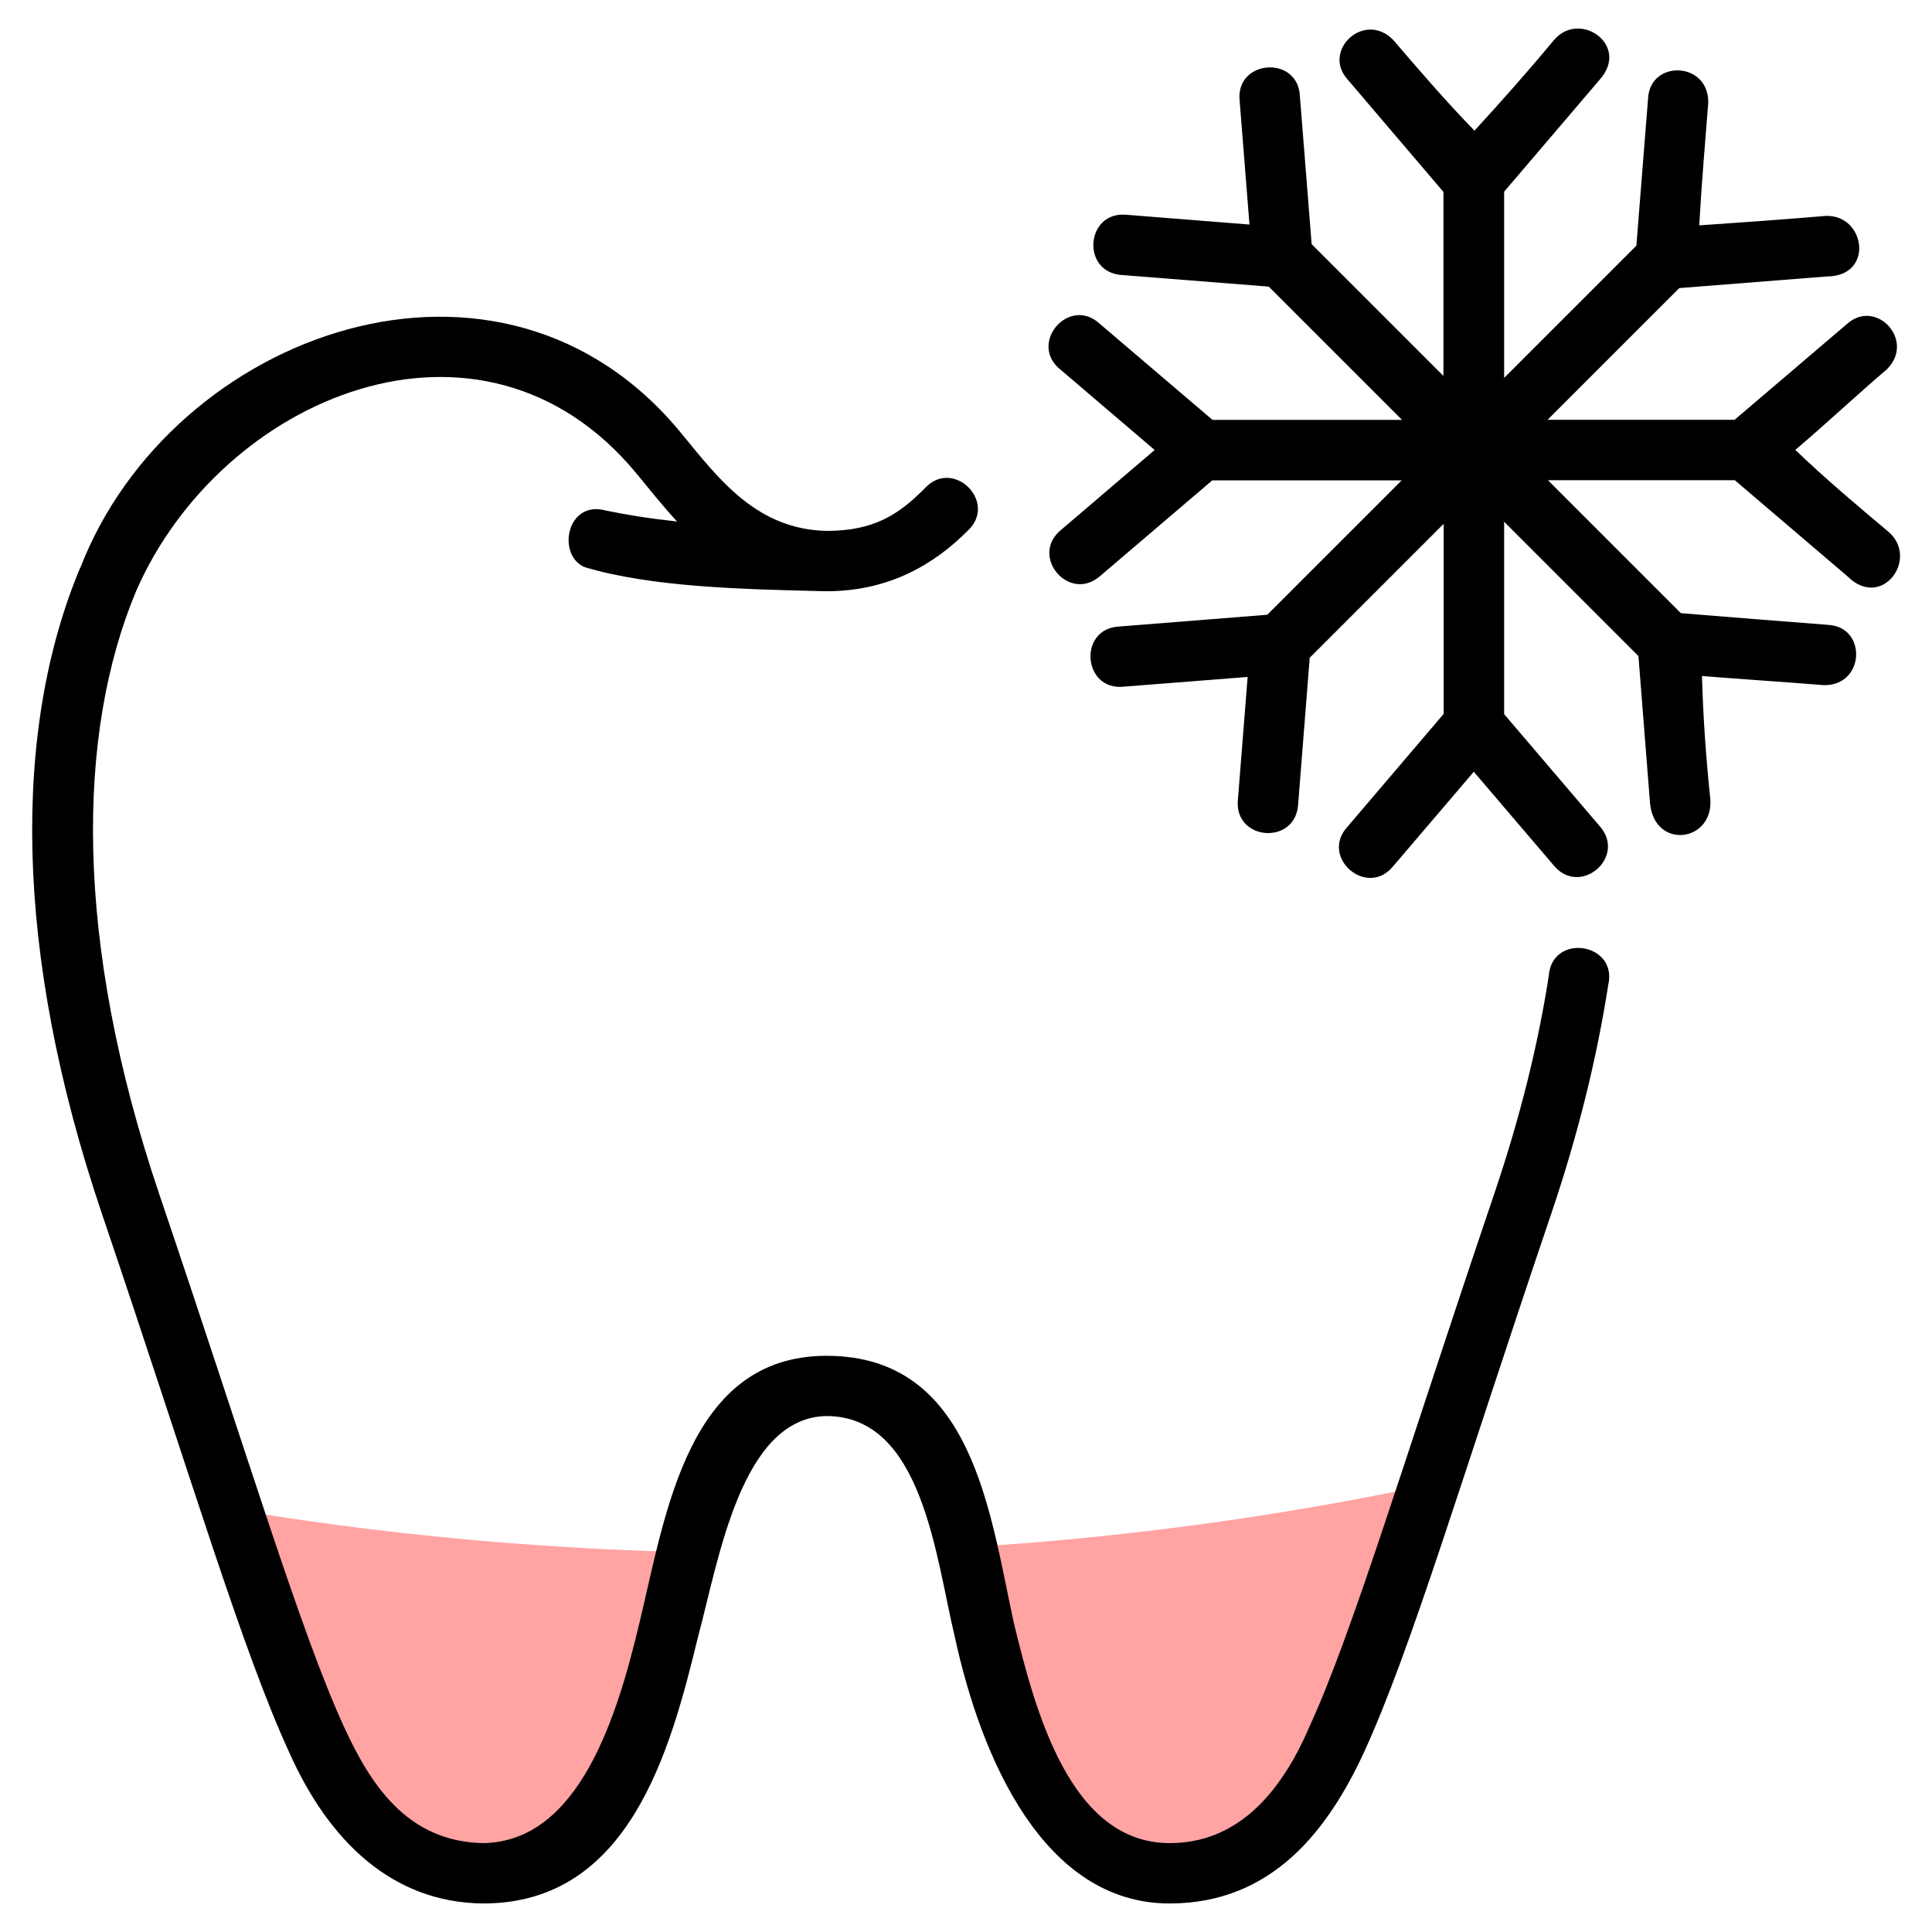
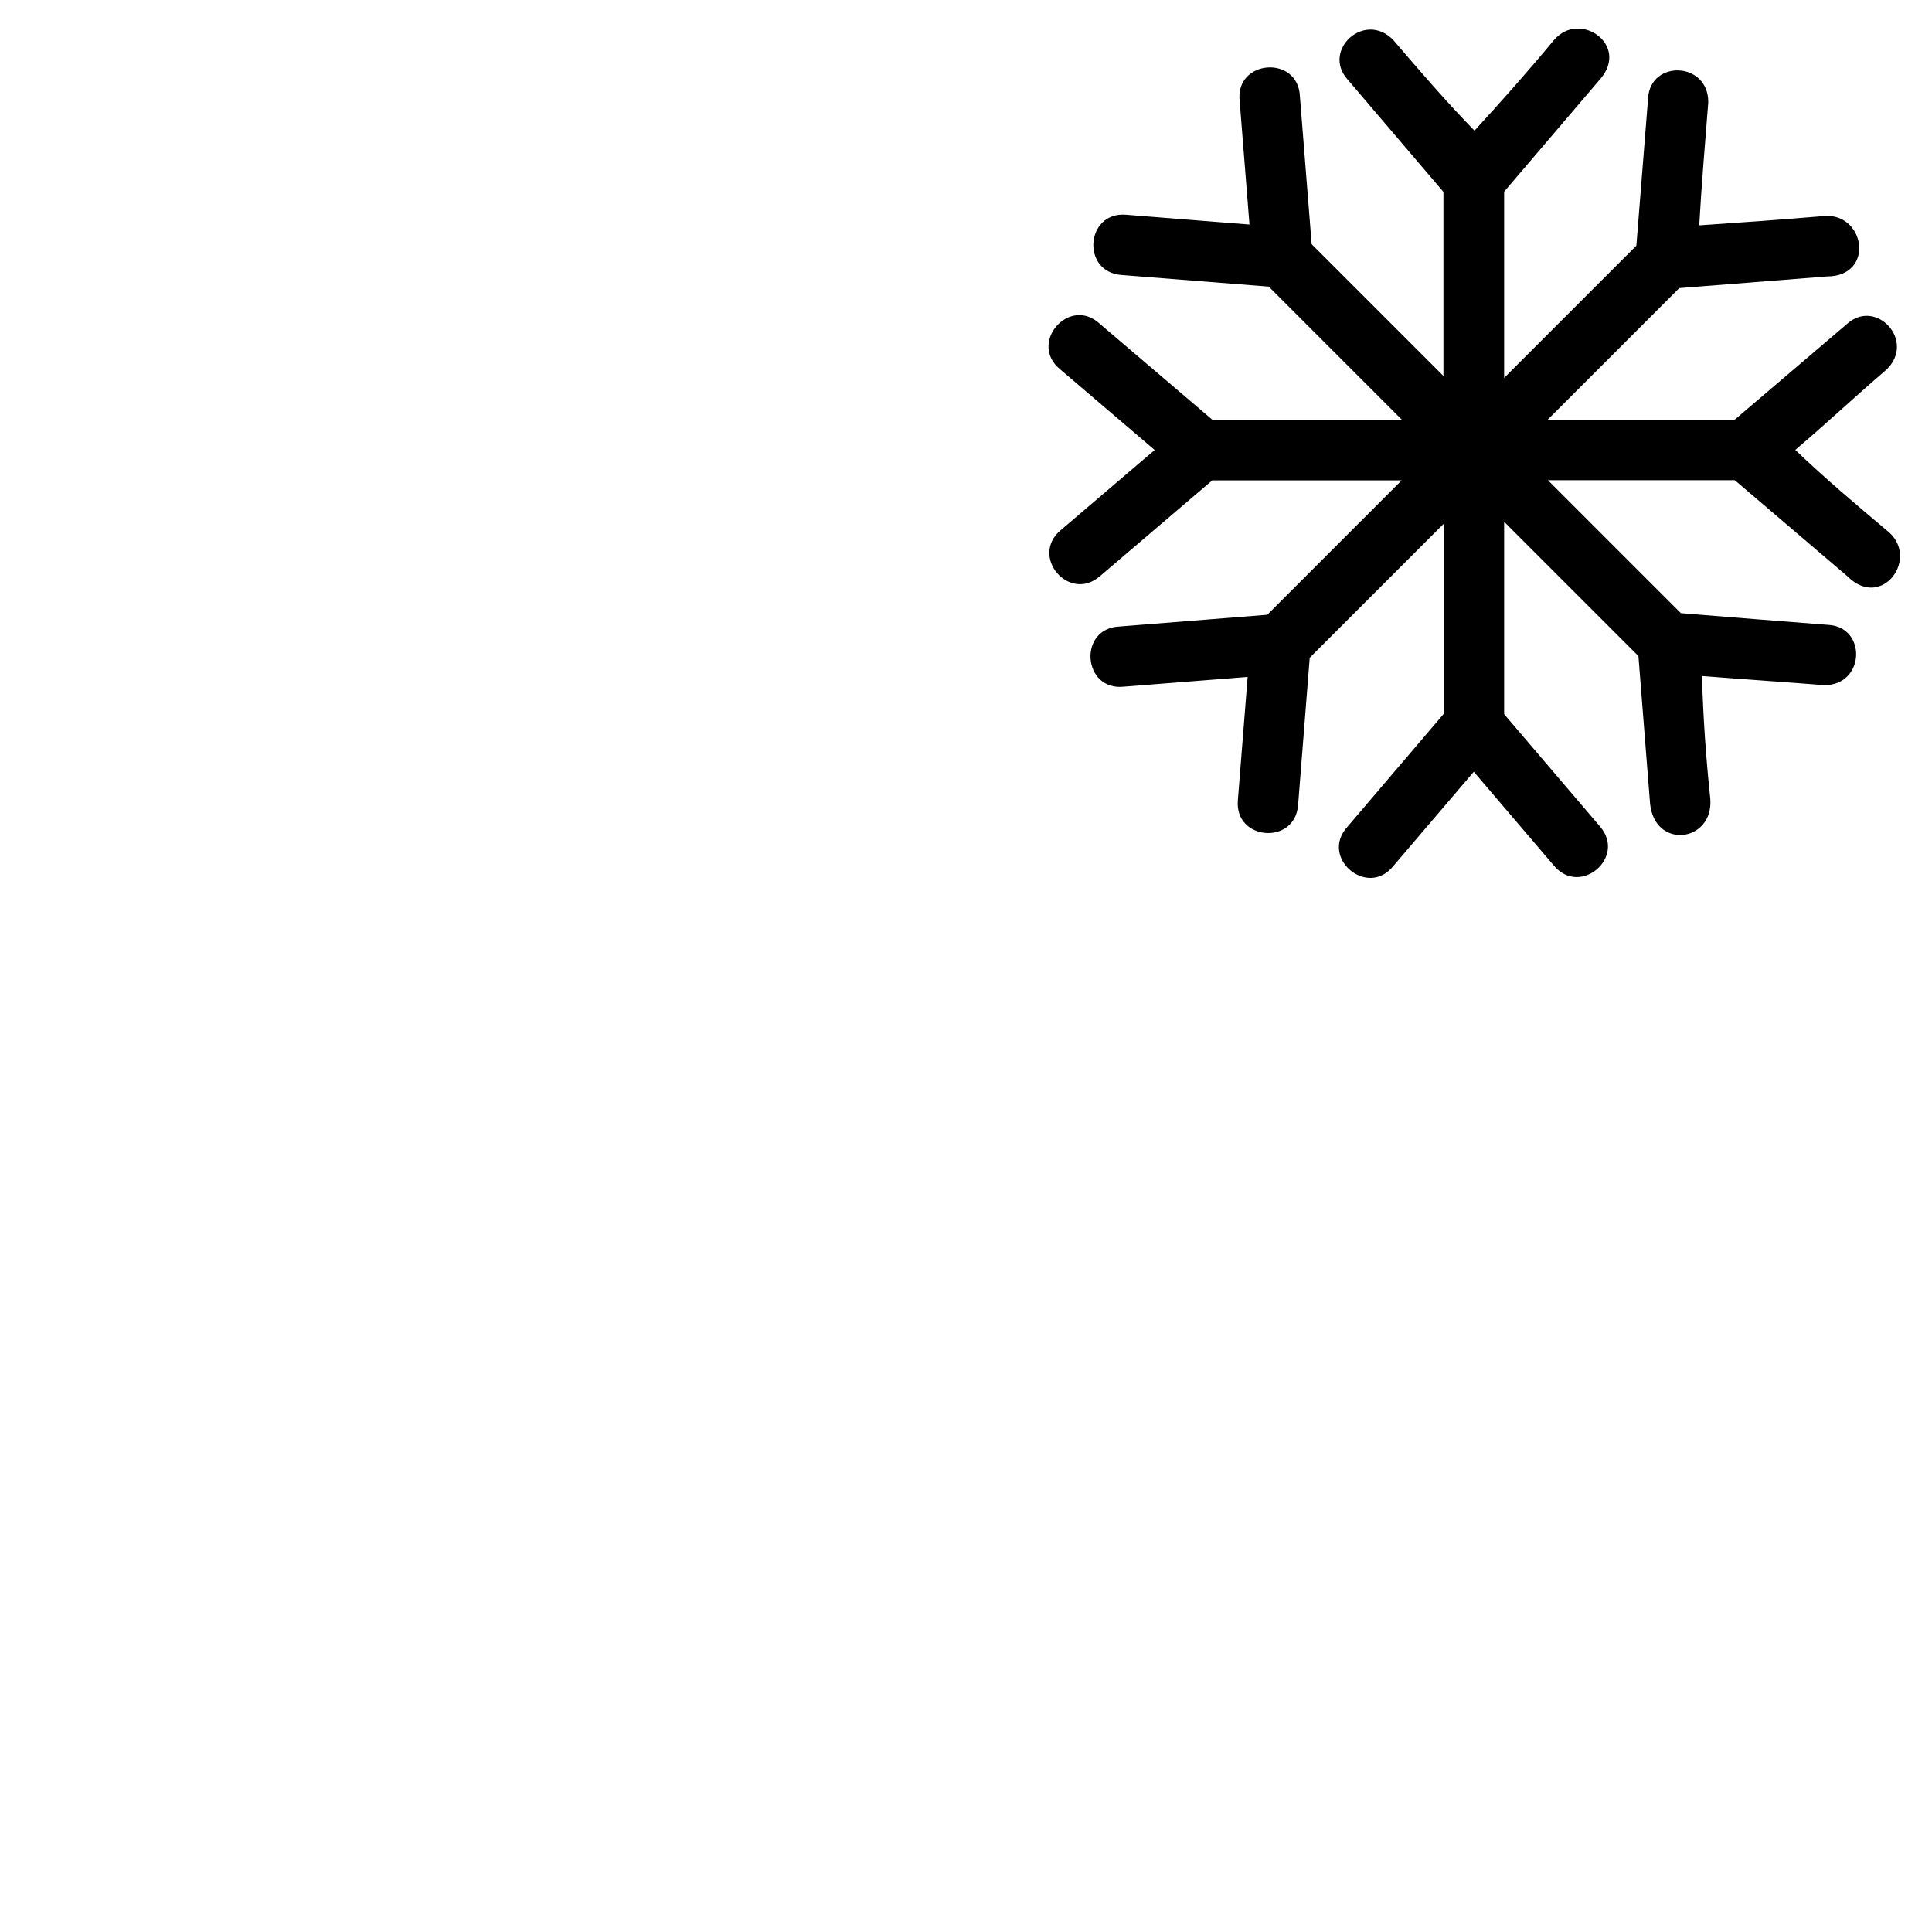
<svg xmlns="http://www.w3.org/2000/svg" id="svg4593" height="512" viewBox="0 0 16.933 16.933" width="512">
  <clipPath id="clipPath5337">
-     <path id="rect5339" d="m34.774 274.321h35.435v25.702h-35.435z" />
+     <path id="rect5339" d="m34.774 274.321h35.435v25.702h-35.435" />
  </clipPath>
  <clipPath id="clipPath4542">
-     <path id="rect4544" d="m-535.214-48.848h501.574v185.586h-501.574z" />
-   </clipPath>
+     </clipPath>
  <clipPath id="clipPath11017">
    <path id="rect11019" d="m36.669 153.503h29.654v28.999h-29.654z" transform="rotate(-90)" />
  </clipPath>
  <clipPath id="clipPath11444">
-     <path id="rect11446" d="m-143.933 265.779h28.84v29.104h-28.84z" transform="rotate(-90)" />
-   </clipPath>
+     </clipPath>
  <clipPath id="clipPath11781">
    <rect id="rect11783" height="32.411" rx=".634" transform="rotate(-90)" width="32.941" x="-145.124" y="181.377" />
  </clipPath>
  <clipPath id="clipPath11499">
    <path id="rect11501" d="m-551.399-9.261h16.064v16.347h-16.064z" />
  </clipPath>
  <g id="layer1" transform="translate(0 -280.067)">
-     <path id="path18161-14-49" d="m12.527 293.079a18.025 11.212 0 0 1 -4.081.551c.341 1.244.491 2.854 1.806 2.854 1.076 0 1.409-.789 2.275-3.405zm-10.495.215c.821 2.468 1.153 3.19 2.204 3.19 1.301 0 1.462-1.575 1.796-2.813a18.025 11.212 0 0 1 -4-.377z" fill="#ffa3a3" />
    <g fill="#000000">
-       <path id="path6616-46" d="m.702 285.045c-.584 1.396-.594 3.342.192 5.662.798 2.355 1.225 3.814 1.644 4.726.345.769.899 1.31 1.697 1.317 1.28 0 1.64-1.335 1.883-2.338.181-.669.375-1.92 1.125-1.934.844 0 .958 1.241 1.125 1.934.234 1.08.786 2.338 1.883 2.338.9 0 1.387-.644 1.7-1.317.419-.912.846-2.371 1.644-4.726.239-.705.402-1.375.5-2.006.088-.372-.494-.461-.521-.08-.093.598-.25 1.238-.48 1.916-.801 2.364-1.237 3.837-1.623 4.676-.254.587-.637 1.008-1.219 1.008-.873 0-1.179-1.157-1.367-1.933-.211-.968-.36-2.338-1.641-2.338-1.215 0-1.409 1.381-1.639 2.338-.195.819-.528 1.919-1.369 1.933-.678-.012-.995-.532-1.216-1.008-.386-.839-.822-2.312-1.623-4.676-.756-2.233-.722-4.052-.205-5.287.744-1.71 3.03-2.671 4.383-1.037.115.139.23.285.359.425-.285-.032-.437-.059-.623-.096-.346-.097-.434.393-.186.496.585.175 1.375.194 2.119.211.553 0 .949-.241 1.236-.529.271-.25-.126-.645-.375-.373-.231.233-.448.373-.861.373-.609-.013-.941-.451-1.262-.842-1.582-1.955-4.481-.9-5.279 1.168z" />
      <path id="path4438" d="m13.621 280.416c-.225.272-.459.536-.698.796-.242-.248-.481-.525-.713-.796-.251-.256-.624.091-.402.344l.843.989v1.613l-1.155-1.155-.103-1.296c-.016-.365-.569-.322-.528.041l.086 1.083-1.083-.086c-.352-.028-.393.5-.041.528l1.293.102 1.168 1.168h-1.661l-.989-.843c-.269-.247-.629.174-.344.402l.826.705-.826.705c-.268.229.075.632.344.403l.987-.842h1.66l-1.178 1.178-1.296.103c-.365.016-.322.568.041.527l1.083-.085-.086 1.083c-.028.352.5.393.528.041l.102-1.292 1.174-1.174v1.666l-.843.989c-.247.269.174.629.402.344l.705-.826.705.826c.229.268.632-.075.403-.344l-.842-.987v-1.686l1.177 1.177.102 1.293c.041.406.557.339.528-.041-.038-.36-.063-.716-.073-1.077.354.028.716.052 1.07.08.358.004.377-.506.041-.528-.431-.033-.864-.068-1.296-.103l-1.165-1.165h1.638l.987.842c.305.305.645-.171.344-.403-.246-.207-.544-.457-.801-.705.258-.218.544-.486.801-.705.256-.251-.091-.624-.344-.402l-.989.843h-1.639l1.154-1.154 1.293-.102c.431-0.0.335-.577-.042-.528-.359.03-.717.056-1.076.08.02-.36.051-.718.079-1.077.004-.358-.505-.377-.527-.041l-.103 1.296-1.159 1.159v-1.632l.842-.987c.26-.3-.18-.605-.403-.344z" />
    </g>
  </g>
</svg>